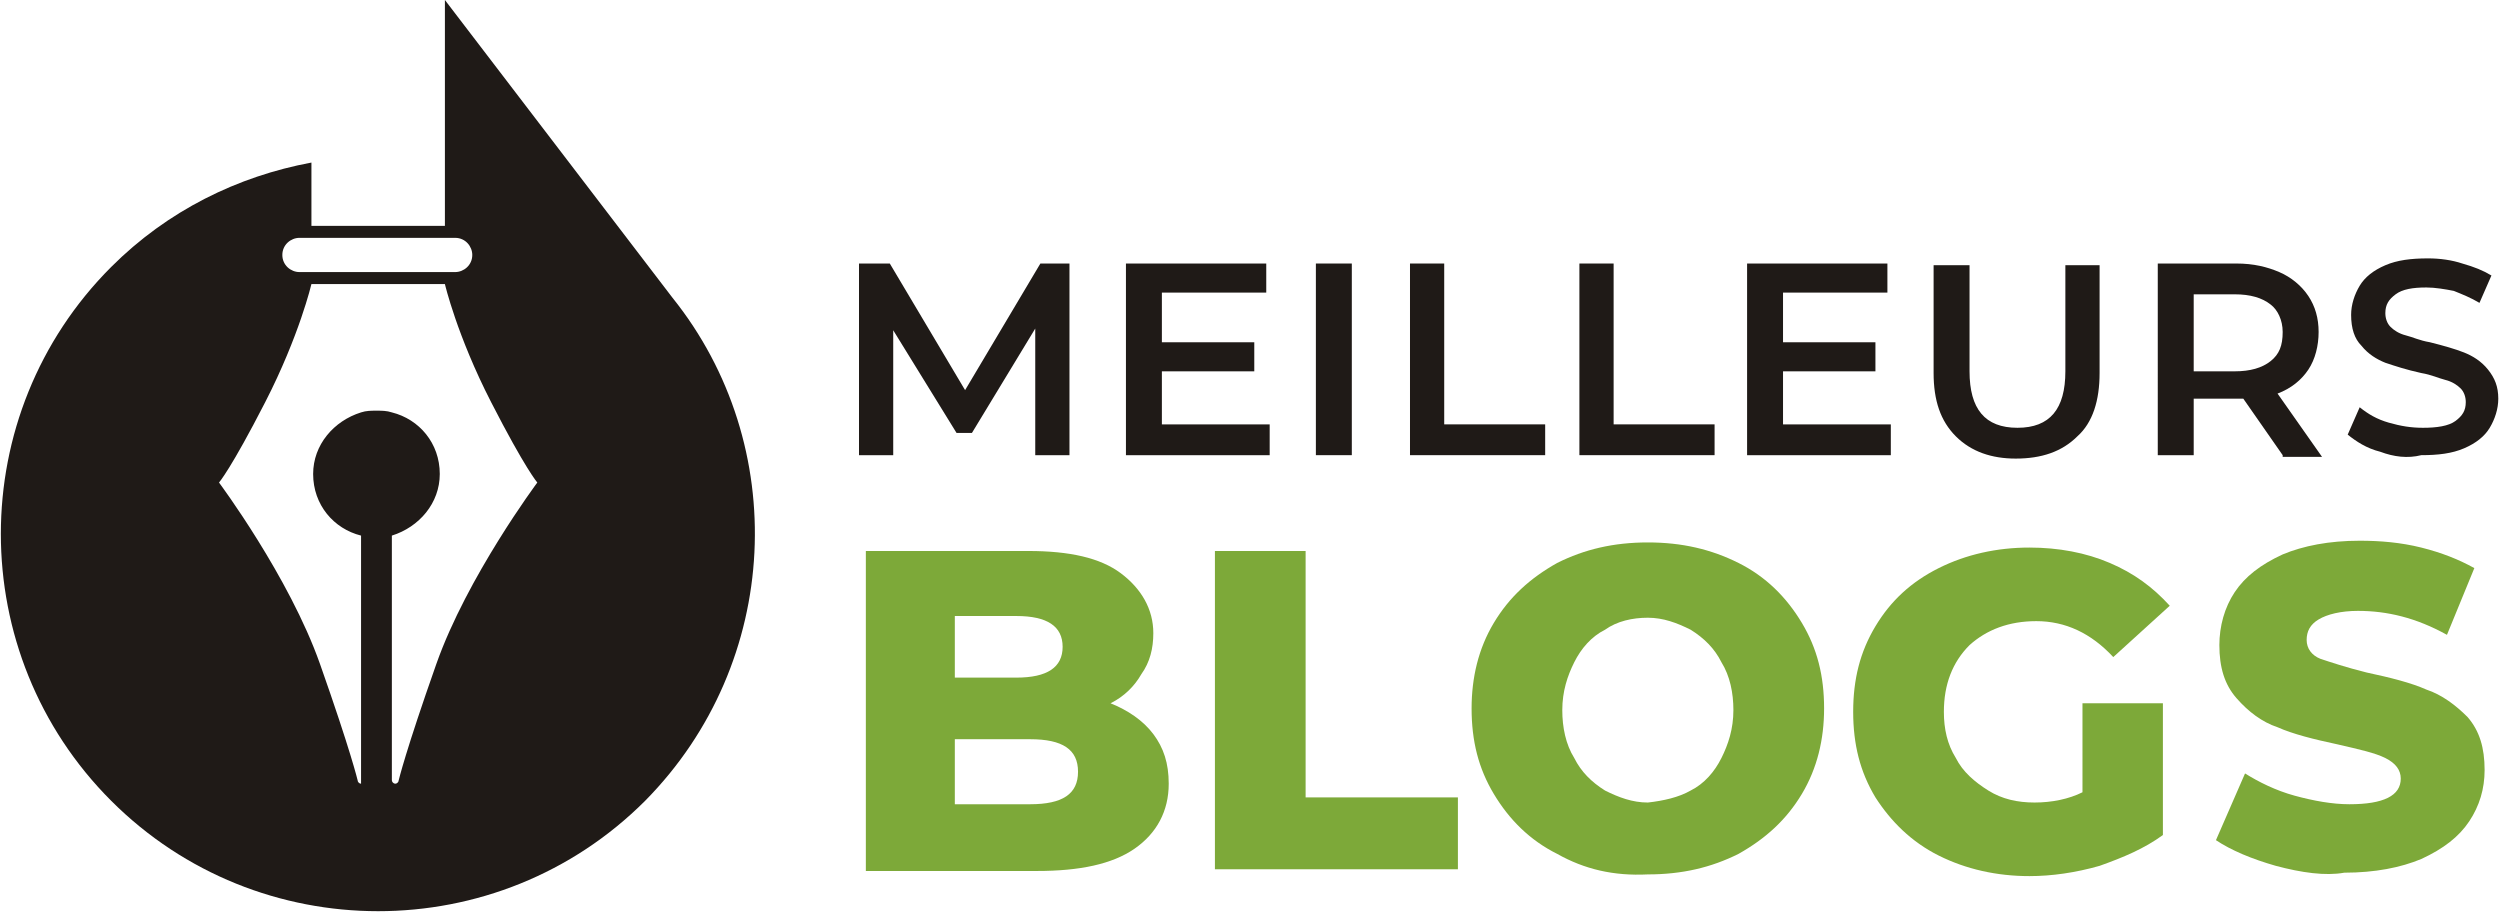
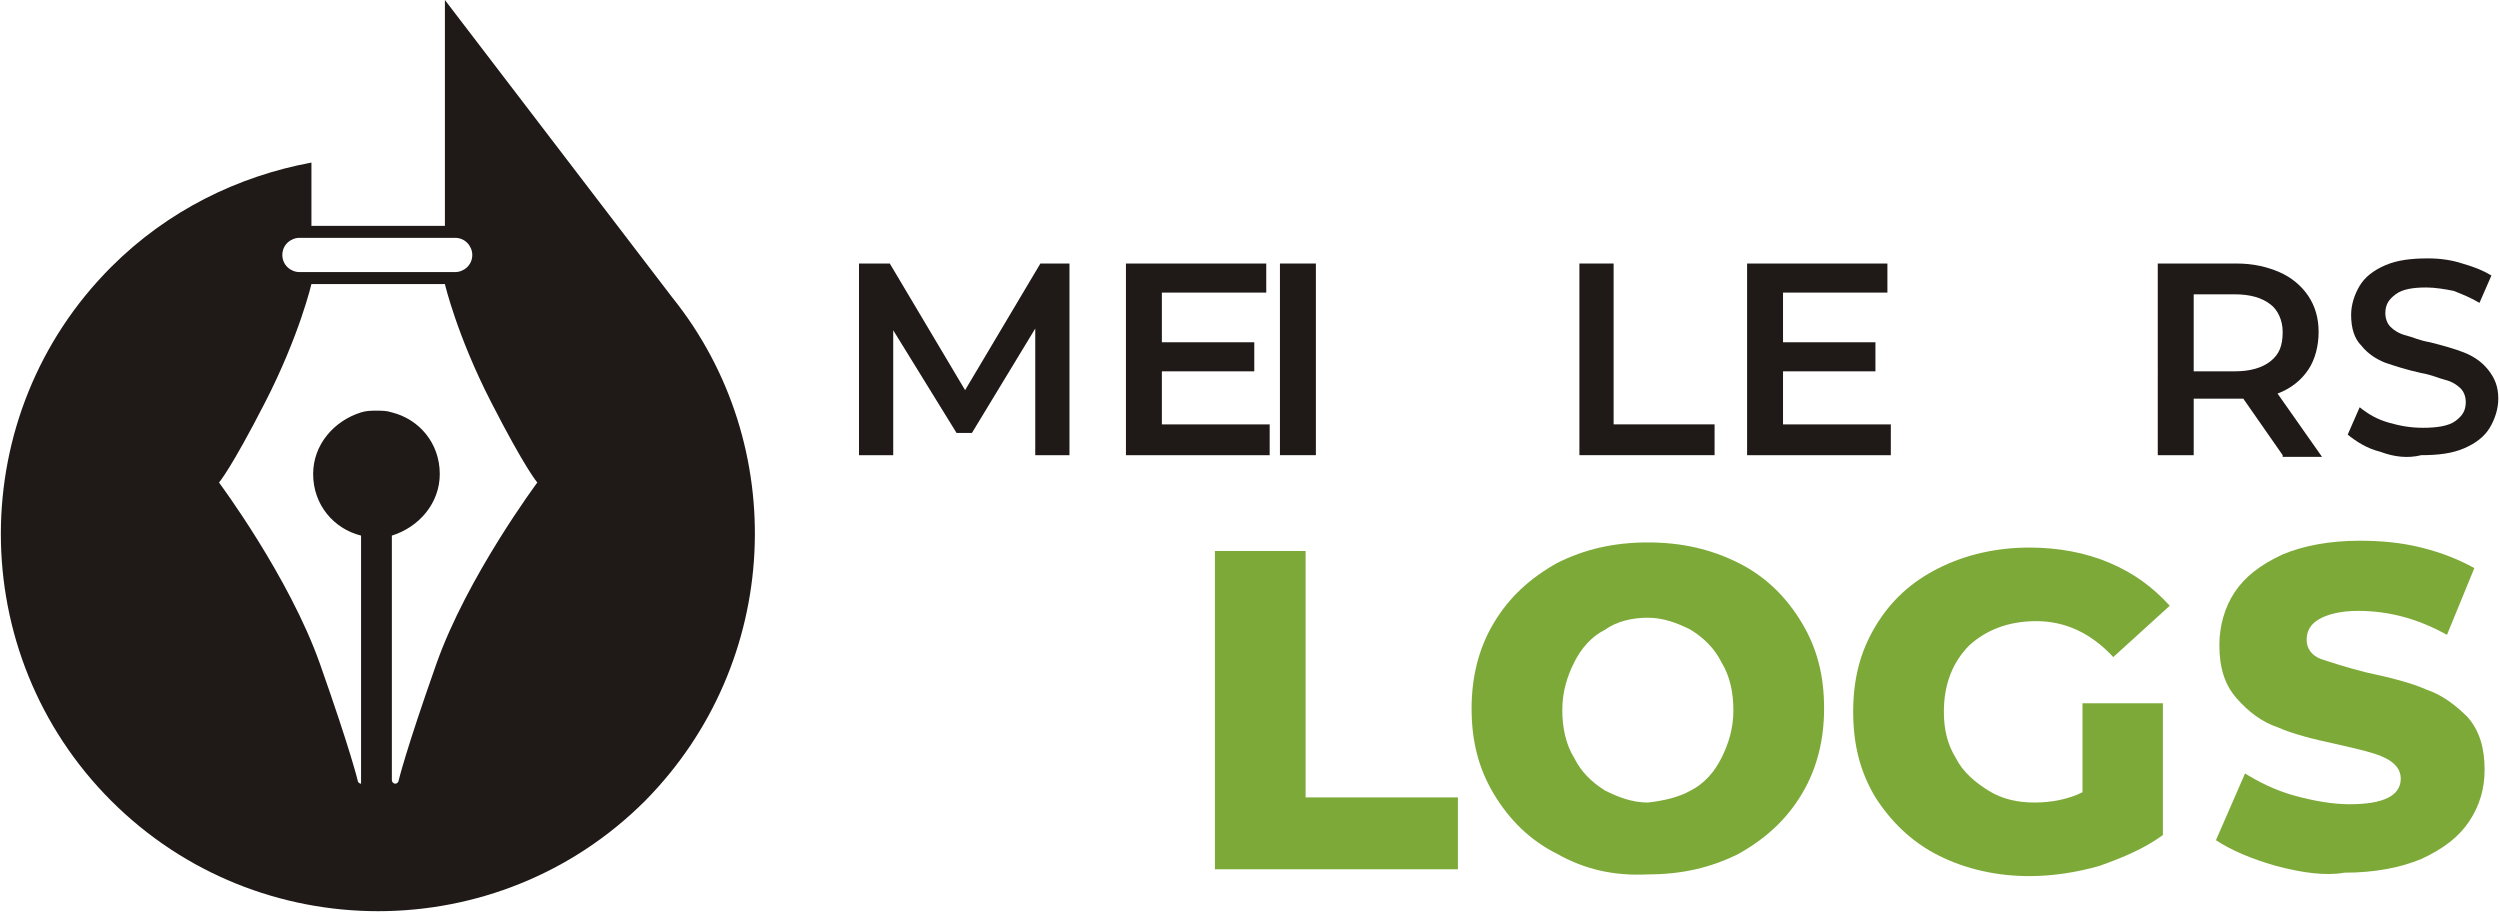
<svg xmlns="http://www.w3.org/2000/svg" version="1.1" id="Layer_1" x="0px" y="0px" width="146.1px" height="53.3px" viewBox="0 0 146.1 53.3" style="enable-background:new 0 0 146.1 53.3;" xml:space="preserve">
  <style type="text/css">
	.st0{fill:#1F1A17;}
	.st1{fill:#7DA939;}
	.st2{fill-rule:evenodd;clip-rule:evenodd;fill:#1F1A17;}
</style>
  <g>
    <path class="st0" d="M60.5,26.6l0-7.4l-3.7,6.1h-0.9l-3.7-6v7.3h-2V15.4H52l4.4,7.4l4.4-7.4h1.7l0,11.2H60.5z" />
    <path class="st0" d="M74.2,24.9v1.7h-8.4V15.4H74v1.7h-6.1v2.9h5.4v1.7h-5.4v3.1H74.2z" />
-     <path class="st0" d="M76.9,15.4H79v11.2h-2.1V15.4z" />
-     <path class="st0" d="M82.3,15.4h2.1v9.4h5.9v1.8h-7.9V15.4z" />
+     <path class="st0" d="M76.9,15.4v11.2h-2.1V15.4z" />
    <path class="st0" d="M92.2,15.4h2.1v9.4h5.9v1.8h-7.9V15.4z" />
    <path class="st0" d="M110.5,24.9v1.7h-8.4V15.4h8.2v1.7h-6.1v2.9h5.4v1.7h-5.4v3.1H110.5z" />
-     <path class="st0" d="M114.3,25.5c-0.9-0.9-1.3-2.1-1.3-3.7v-6.3h2.1v6.2c0,2.2,0.9,3.3,2.8,3.3c1.9,0,2.8-1.1,2.8-3.3v-6.2h2v6.3   c0,1.6-0.4,2.9-1.3,3.7c-0.9,0.9-2.1,1.3-3.6,1.3C116.4,26.8,115.2,26.4,114.3,25.5z" />
    <path class="st0" d="M133.4,26.6l-2.3-3.3c-0.1,0-0.2,0-0.4,0h-2.5v3.3h-2.1V15.4h4.6c1,0,1.8,0.2,2.5,0.5c0.7,0.3,1.3,0.8,1.7,1.4   c0.4,0.6,0.6,1.3,0.6,2.1c0,0.8-0.2,1.6-0.6,2.2c-0.4,0.6-1,1.1-1.8,1.4l2.6,3.7H133.4z M132.7,17.8c-0.5-0.4-1.2-0.6-2.1-0.6h-2.4   v4.5h2.4c0.9,0,1.6-0.2,2.1-0.6c0.5-0.4,0.7-0.9,0.7-1.7C133.4,18.7,133.1,18.1,132.7,17.8z" />
    <path class="st0" d="M139.1,26.4c-0.8-0.2-1.4-0.6-1.9-1l0.7-1.6c0.5,0.4,1,0.7,1.7,0.9c0.7,0.2,1.3,0.3,2,0.3   c0.8,0,1.5-0.1,1.9-0.4c0.4-0.3,0.6-0.6,0.6-1.1c0-0.3-0.1-0.6-0.3-0.8c-0.2-0.2-0.5-0.4-0.9-0.5c-0.4-0.1-0.8-0.3-1.4-0.4   c-0.9-0.2-1.5-0.4-2.1-0.6c-0.5-0.2-1-0.5-1.4-1c-0.4-0.4-0.6-1-0.6-1.8c0-0.6,0.2-1.2,0.5-1.7c0.3-0.5,0.8-0.9,1.5-1.2   c0.7-0.3,1.5-0.4,2.5-0.4c0.7,0,1.4,0.1,2,0.3c0.7,0.2,1.2,0.4,1.7,0.7l-0.7,1.6c-0.5-0.3-1-0.5-1.5-0.7c-0.5-0.1-1.1-0.2-1.6-0.2   c-0.8,0-1.4,0.1-1.8,0.4c-0.4,0.3-0.6,0.6-0.6,1.1c0,0.3,0.1,0.6,0.3,0.8c0.2,0.2,0.5,0.4,0.9,0.5c0.4,0.1,0.8,0.3,1.4,0.4   c0.8,0.2,1.5,0.4,2,0.6c0.5,0.2,1,0.5,1.4,1s0.6,1,0.6,1.7c0,0.6-0.2,1.2-0.5,1.7c-0.3,0.5-0.8,0.9-1.5,1.2   c-0.7,0.3-1.5,0.4-2.5,0.4C140.7,26.8,139.9,26.7,139.1,26.4z" />
-     <path class="st1" d="M67.4,42.9c0.6,0.8,0.9,1.7,0.9,2.9c0,1.6-0.7,2.9-2,3.8c-1.3,0.9-3.2,1.3-5.7,1.3h-10V32.2h9.5   c2.4,0,4.2,0.4,5.4,1.3c1.2,0.9,1.9,2.1,1.9,3.5c0,0.9-0.2,1.7-0.7,2.4c-0.4,0.7-1,1.3-1.8,1.7C65.9,41.5,66.8,42.1,67.4,42.9z    M55.8,36v3.6h3.6c1.8,0,2.7-0.6,2.7-1.8c0-1.2-0.9-1.8-2.7-1.8H55.8z M63,45.1c0-1.3-0.9-1.9-2.8-1.9h-4.4V47h4.4   C62.1,47,63,46.4,63,45.1z" />
    <path class="st1" d="M71,32.2h5.3v14.4h8.9v4.2H71V32.2z" />
    <path class="st1" d="M91,49.9c-1.6-0.8-2.8-2-3.7-3.5c-0.9-1.5-1.3-3.1-1.3-5c0-1.8,0.4-3.5,1.3-5c0.9-1.5,2.1-2.6,3.7-3.5   c1.6-0.8,3.3-1.2,5.3-1.2c2,0,3.7,0.4,5.3,1.2c1.6,0.8,2.8,2,3.7,3.5c0.9,1.5,1.3,3.1,1.3,5c0,1.8-0.4,3.5-1.3,5   c-0.9,1.5-2.1,2.6-3.7,3.5c-1.6,0.8-3.3,1.2-5.3,1.2C94.3,51.2,92.6,50.8,91,49.9z M98.8,46.2c0.8-0.4,1.4-1.1,1.8-1.9   c0.4-0.8,0.7-1.7,0.7-2.8c0-1-0.2-2-0.7-2.8c-0.4-0.8-1-1.4-1.8-1.9c-0.8-0.4-1.6-0.7-2.5-0.7c-0.9,0-1.8,0.2-2.5,0.7   c-0.8,0.4-1.4,1.1-1.8,1.9c-0.4,0.8-0.7,1.7-0.7,2.8c0,1,0.2,2,0.7,2.8c0.4,0.8,1,1.4,1.8,1.9c0.8,0.4,1.6,0.7,2.5,0.7   C97.2,46.8,98.1,46.6,98.8,46.2z" />
    <path class="st1" d="M121.8,41.1h4.6v7.7c-1.1,0.8-2.3,1.3-3.7,1.8c-1.4,0.4-2.8,0.6-4.1,0.6c-1.9,0-3.7-0.4-5.3-1.2   c-1.6-0.8-2.8-2-3.7-3.4c-0.9-1.5-1.3-3.1-1.3-5c0-1.9,0.4-3.5,1.3-5c0.9-1.5,2.1-2.6,3.7-3.4c1.6-0.8,3.4-1.2,5.3-1.2   c1.7,0,3.3,0.3,4.7,0.9c1.4,0.6,2.5,1.4,3.5,2.5l-3.3,3c-1.3-1.4-2.8-2.1-4.5-2.1c-1.6,0-2.9,0.5-3.9,1.4c-1,1-1.5,2.3-1.5,3.9   c0,1,0.2,1.9,0.7,2.7c0.4,0.8,1.1,1.4,1.9,1.9c0.8,0.5,1.7,0.7,2.7,0.7c1,0,2-0.2,2.8-0.6V41.1z" />
    <path class="st1" d="M133,50.6c-1.4-0.4-2.6-0.9-3.5-1.5l1.7-3.9c0.8,0.5,1.8,1,2.9,1.3c1.1,0.3,2.2,0.5,3.2,0.5c2,0,3-0.5,3-1.5   c0-0.5-0.3-0.9-0.9-1.2c-0.6-0.3-1.5-0.5-2.8-0.8c-1.4-0.3-2.6-0.6-3.5-1c-0.9-0.3-1.7-0.9-2.4-1.7c-0.7-0.8-1-1.8-1-3.1   c0-1.1,0.3-2.2,0.9-3.1s1.5-1.6,2.8-2.2c1.2-0.5,2.7-0.8,4.5-0.8c1.2,0,2.4,0.1,3.6,0.4c1.2,0.3,2.2,0.7,3.1,1.2l-1.6,3.9   c-1.8-1-3.5-1.4-5.2-1.4c-1,0-1.8,0.2-2.3,0.5c-0.5,0.3-0.7,0.7-0.7,1.2c0,0.5,0.3,0.9,0.8,1.1c0.6,0.2,1.5,0.5,2.7,0.8   c1.4,0.3,2.6,0.6,3.5,1c0.9,0.3,1.7,0.9,2.4,1.6c0.7,0.8,1,1.8,1,3.1c0,1.1-0.3,2.1-0.9,3c-0.6,0.9-1.5,1.6-2.8,2.2   c-1.2,0.5-2.7,0.8-4.5,0.8C135.9,51.2,134.5,51,133,50.6z" />
  </g>
  <path class="st2" d="M17.5,15.9h9.1c0.5,0,1-0.4,1-1v0c0-0.5-0.4-1-1-1h-9.1c-0.5,0-1,0.4-1,1v0C16.5,15.5,17,15.9,17.5,15.9   M37.7,46.8c-8.6,8.6-22.6,8.6-31.2,0c-8.6-8.6-8.6-22.6,0-31.2c3.3-3.3,7.4-5.3,11.7-6.1v3.7H26V9.5V0l0,0l13.3,17.4l0,0  C46.2,26,45.7,38.7,37.7,46.8z M21.1,45.6V31.3c-1.6-0.4-2.8-1.8-2.8-3.6c0-1.7,1.2-3.1,2.8-3.6v0c0.3-0.1,0.6-0.1,0.9-0.1  c0.3,0,0.6,0,0.9,0.1v0c1.6,0.4,2.8,1.8,2.8,3.6c0,1.7-1.2,3.1-2.8,3.6v14.3c0,0.1,0.1,0.2,0.2,0.2c0.1,0,0.2-0.1,0.2-0.2  c0,0,0.4-1.7,2.2-6.8c1.8-5.1,5.9-10.6,5.9-10.6s-0.7-0.8-2.7-4.7c-2-3.9-2.7-6.9-2.7-6.9h-1.5H23h-1.8h-1.3h-1.7c0,0-0.7,3-2.7,6.9  c-2,3.9-2.7,4.7-2.7,4.7s4.1,5.5,5.9,10.6c1.8,5.1,2.2,6.8,2.2,6.8c0,0.1,0.1,0.2,0.2,0.2C21.1,45.8,21.1,45.7,21.1,45.6z" />
</svg>